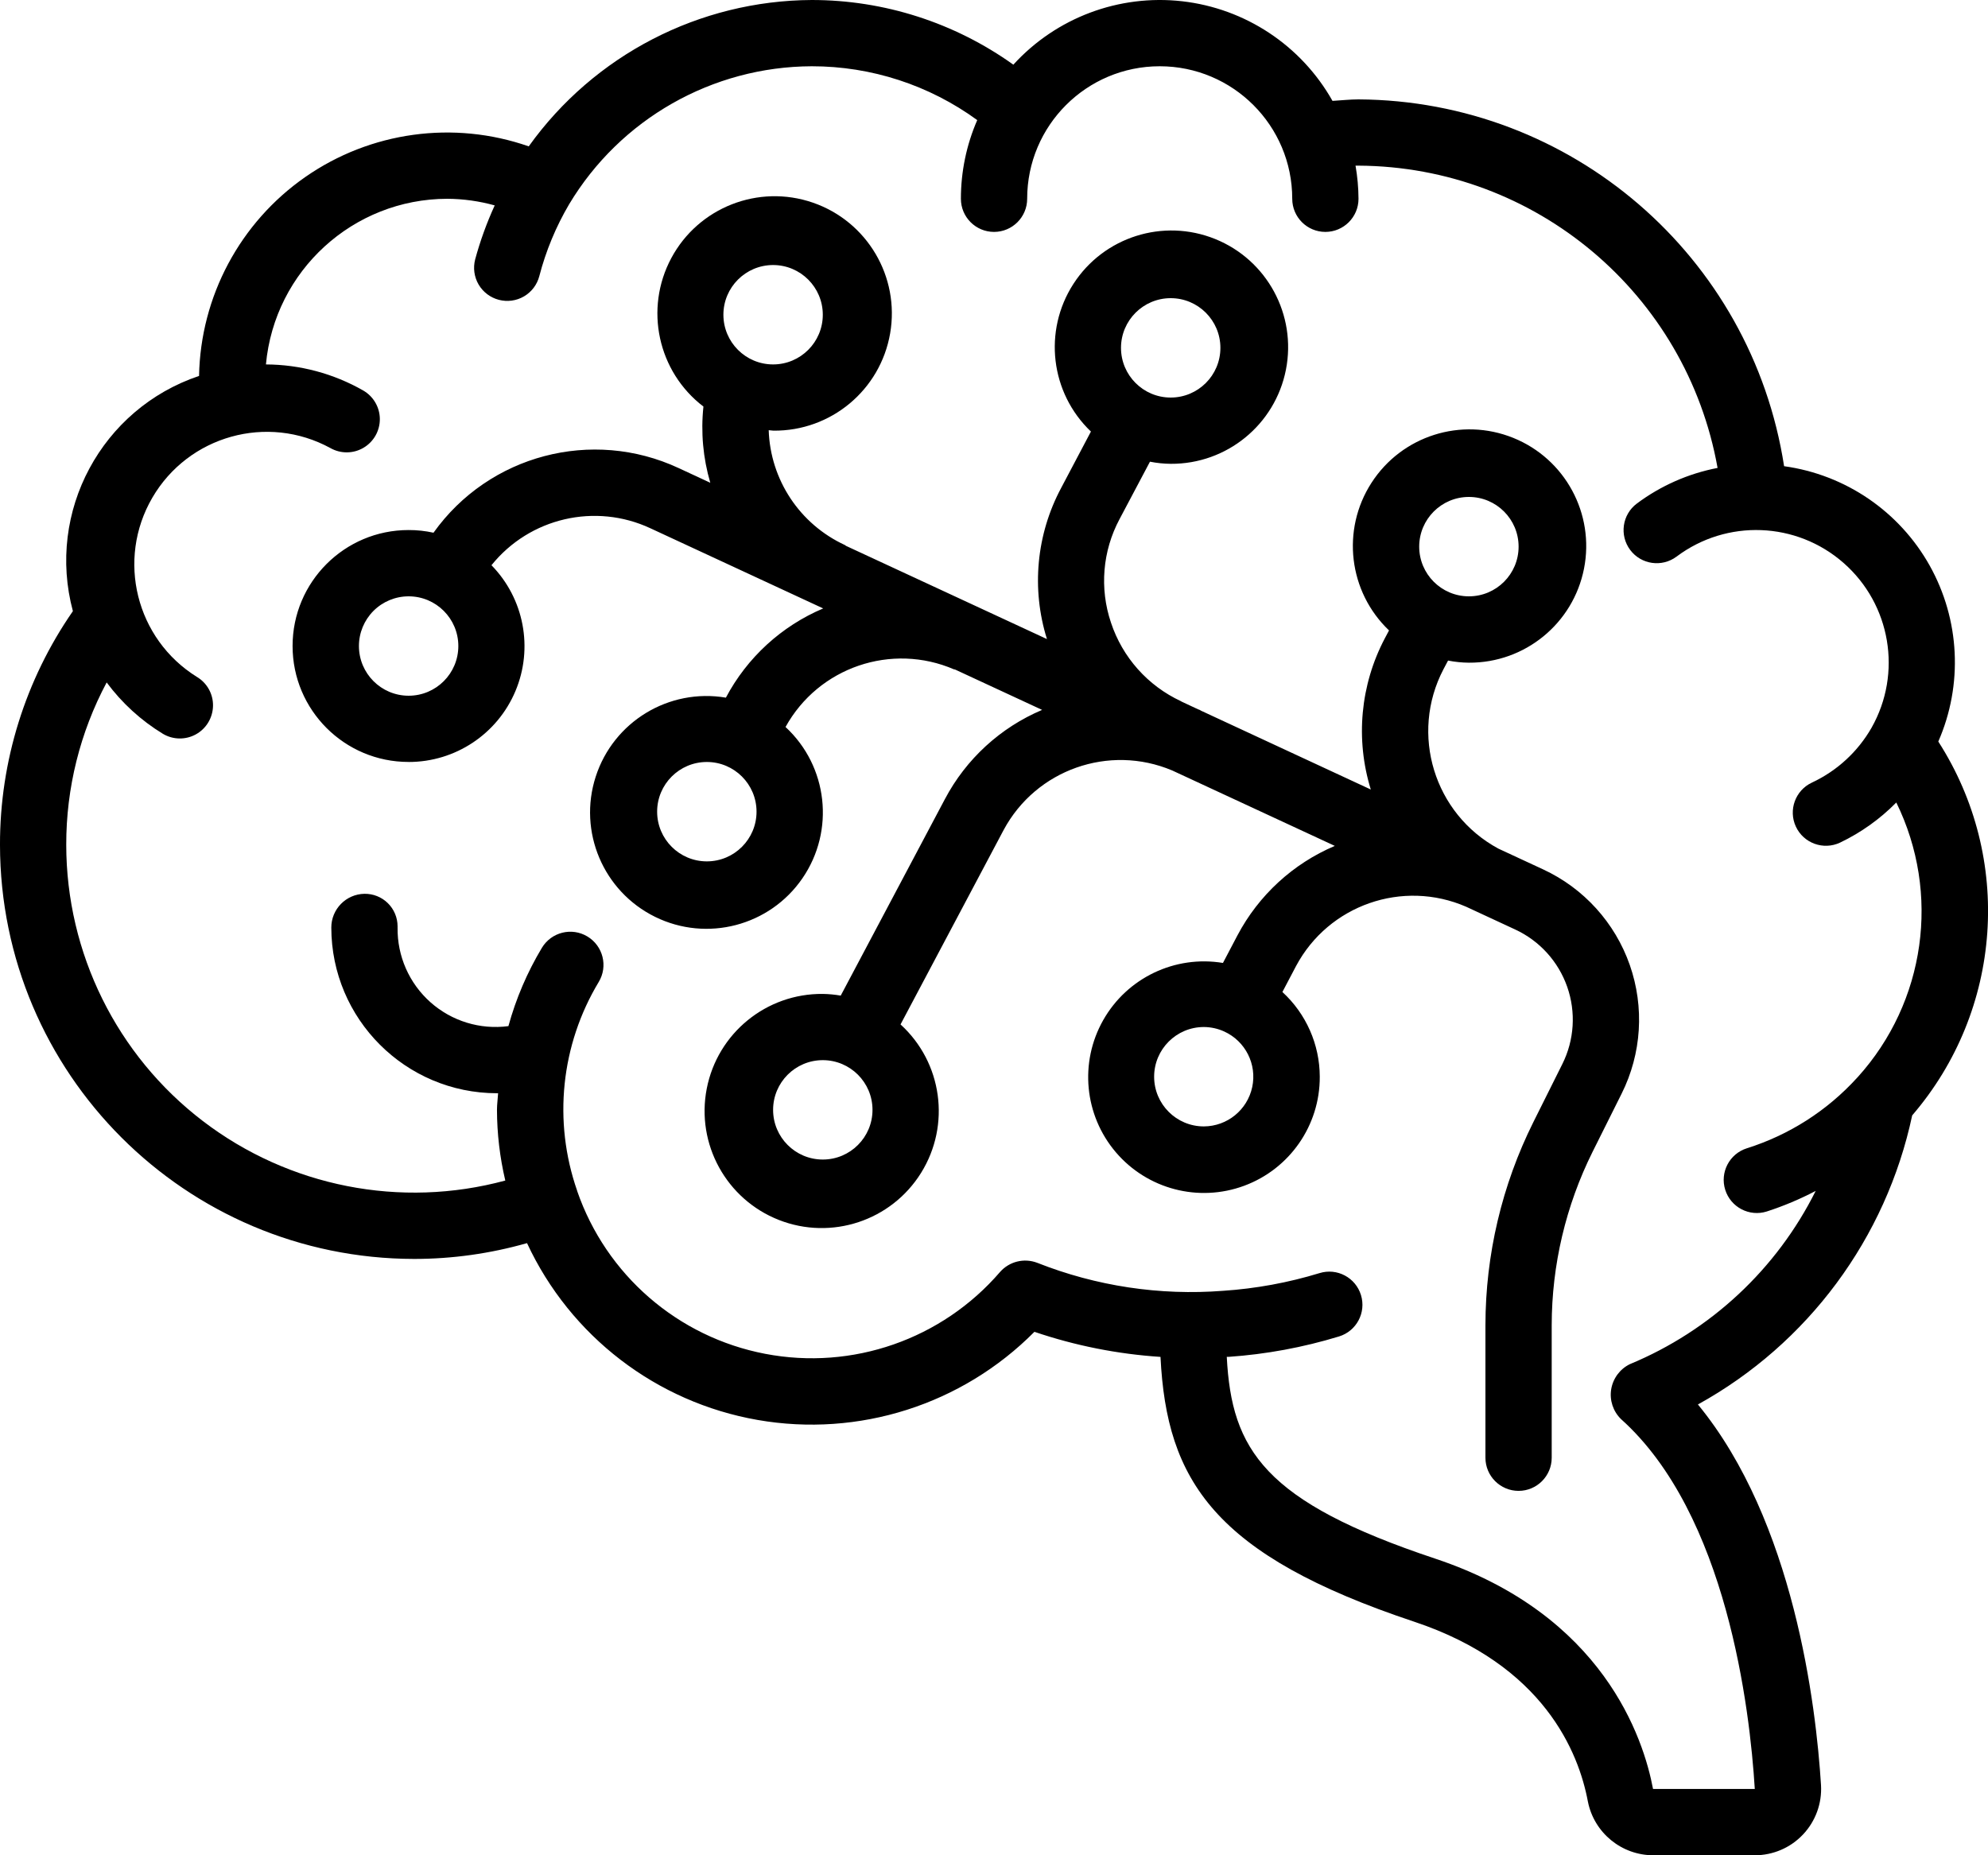
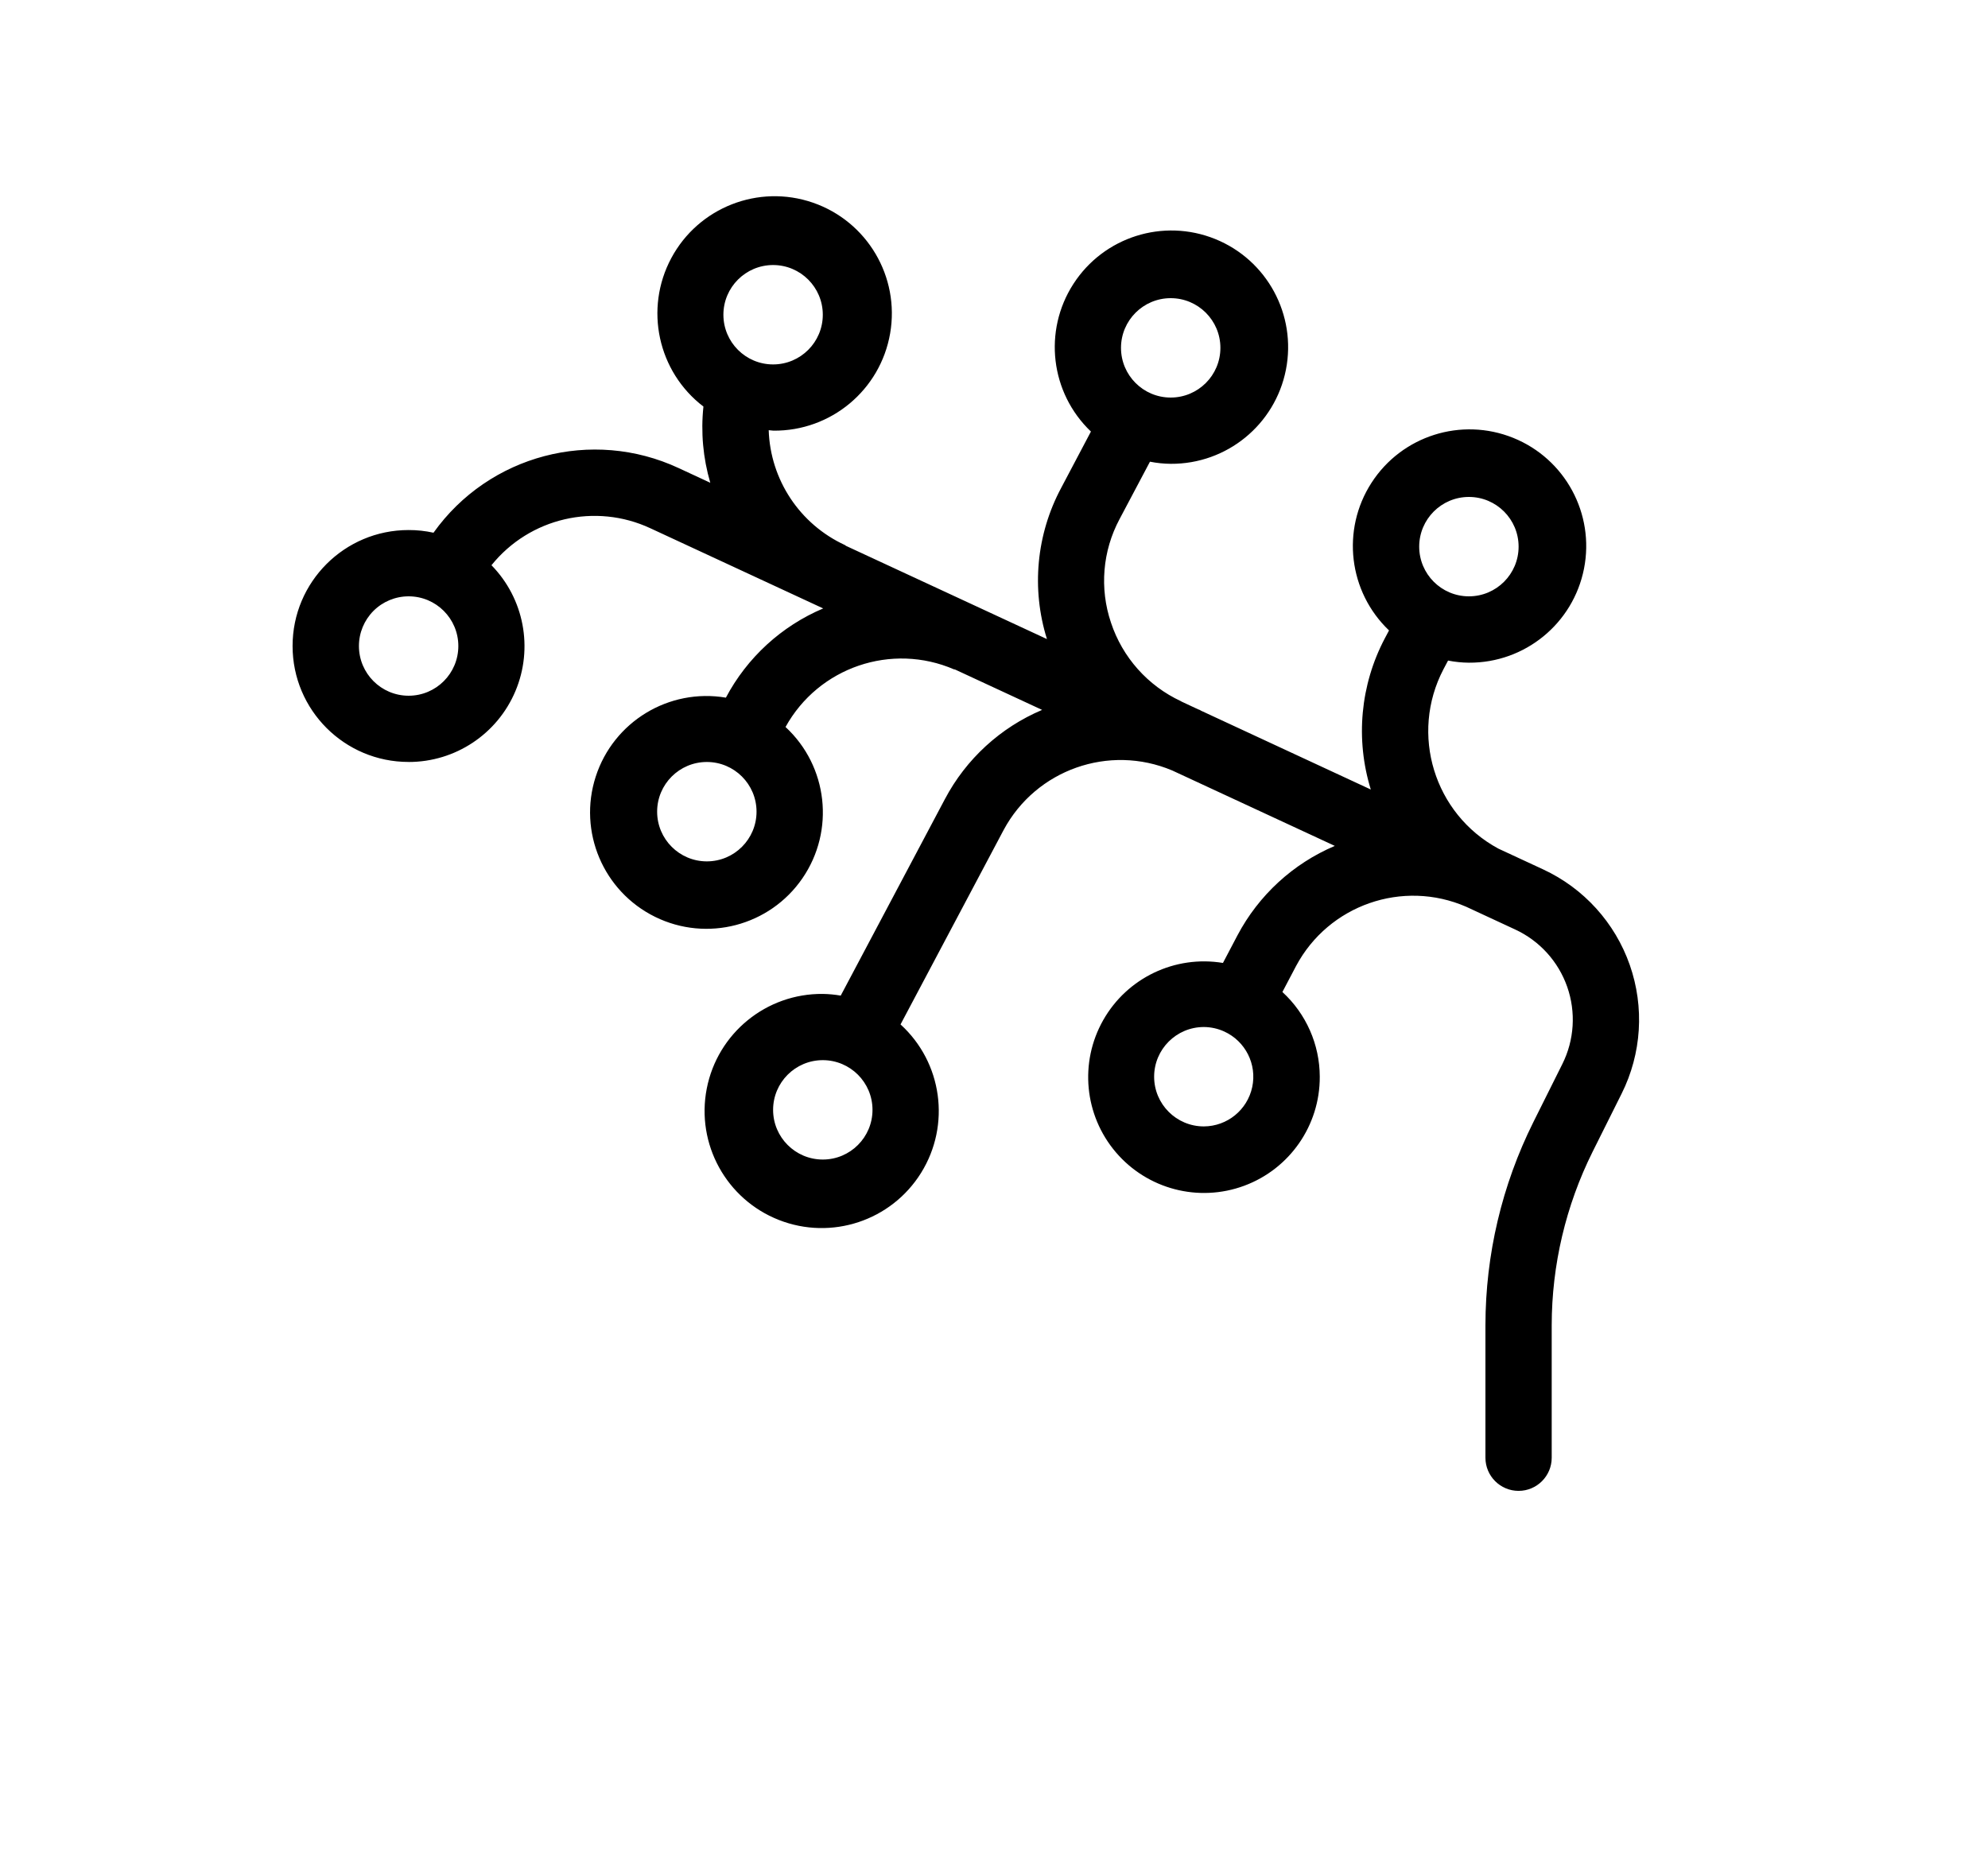
<svg xmlns="http://www.w3.org/2000/svg" viewBox="0 0 60 56">
  <g id="Page-1" fill="none" fill-rule="evenodd">
    <g id="012---Brain-Wired" fill="rgb(0,0,0)" fill-rule="nonzero">
-       <path id="Shape" d="m12.5 38c1.152-0 2.298-.161 3.406-.477 1.307 2.81 3.905 4.803 6.958 5.337 3.053.534 6.174-.46 8.356-2.66 1.23.418 2.509.672 3.805.757.185 3.74 1.623 5.982 7.659 7.994 3.919 1.306 4.965 3.958 5.239 5.423.186.948 1.02 1.631 1.986 1.626h3.051c.551.001 1.079-.226 1.457-.627.379-.401.575-.94.543-1.49-.149-2.4-.815-7.962-3.715-11.49 3.319-1.833 5.679-5.017 6.467-8.726 2.73-3.173 3.051-7.763.788-11.284.75-1.714.653-3.68-.261-5.313-.914-1.632-2.54-2.742-4.393-2.998-.982-6.345-6.426-11.037-12.846-11.072-.255 0-.523.03-.784.045-.942-1.672-2.63-2.79-4.537-3.007-1.907-.216-3.802.495-5.095 1.914-1.775-1.269-3.902-1.952-6.084-1.952-3.391.017-6.568 1.66-8.542 4.418-2.266-.791-4.774-.447-6.744.925-1.97 1.372-3.162 3.605-3.206 6.004-2.945.99-4.613 4.099-3.808 7.1-1.436 2.071-2.204 4.533-2.2 7.053.008 6.9 5.6 12.492 12.5 12.5zm-9.28-17.4c.459.62 1.035 1.146 1.694 1.548.306.184.688.19 1.0.017.312-.173.508-.5.515-.858s-.179-.691-.485-.874c-1.839-1.142-2.436-3.541-1.346-5.411 1.09-1.871 3.47-2.535 5.371-1.499.31.177.692.175 1-.006.308-.18.497-.512.495-.869s-.195-.686-.505-.863c-.894-.51-1.904-.78-2.933-.785.261-2.83 2.633-4.996 5.475-5 .483.003.964.07 1.43.2-.241.526-.438 1.071-.59 1.629-.067.257-.03.53.104.759.134.229.354.395.611.462.257.067.53.03.759-.104s.395-.354.462-.611c.198-.762.501-1.492.9-2.17 1.544-2.575 4.322-4.155 7.324-4.165 1.794-.001 3.543.568 4.993 1.625-.326.749-.493 1.558-.493 2.375 0 .552.448 1 1 1s1-.448 1-1c0-2.209 1.791-4 4-4s4 1.791 4 4c0 .552.448 1 1 1s1-.448 1-1c-.002-.335-.032-.67-.09-1h.09c5.341.028 9.899 3.866 10.837 9.124-.883.17-1.717.538-2.437 1.076-.442.331-.531.958-.2 1.4s.958.531 1.4.2c1.515-1.137 3.619-1.057 5.042.194 1.423 1.25 1.774 3.327.841 4.975-.415.724-1.044 1.301-1.8 1.654-.5.234-.716.83-.482 1.33s.83.716 1.33.482c.633-.302 1.208-.712 1.7-1.212 1.345 2.74.884 6.024-1.163 8.288l-.023.024c-.9.99-2.047 1.723-3.323 2.125-.527.166-.82.727-.654 1.254s.727.82 1.254.654c.509-.165 1.003-.373 1.476-.621-1.179 2.362-3.171 4.219-5.61 5.23-.299.147-.508.43-.562.759-.053.329.057.663.295.897 3.2 2.866 3.892 8.766 4.039 11.166h-3.071c-.286-1.527-1.5-5.261-6.573-6.952-5.157-1.719-6.147-3.28-6.292-6.091h.054c1.131-.078 2.25-.285 3.334-.616.528-.162.825-.722.662-1.25-.162-.528-.722-.825-1.25-.662-.945.289-1.921.468-2.907.534-1.912.149-3.833-.14-5.616-.846-.395-.15-.841-.039-1.12.278-1.751 2.033-4.455 2.976-7.09 2.47-2.635-.505-4.799-2.381-5.674-4.918v-.006c-.73-2.093-.491-4.401.652-6.3.285-.473.132-1.088-.342-1.373-.473-.285-1.088-.132-1.373.342-.443.738-.783 1.534-1.011 2.364-.852.113-1.711-.15-2.353-.721-.642-.571-1.004-1.393-.992-2.253v-.04c-.001-.263-.107-.515-.295-.699-.188-.184-.442-.285-.705-.281-.556.01-1.001.464-1 1.02.003 2.76 2.24 4.997 5 5h.034c-.009.168-.034.334-.034.5.002.719.086 1.435.251 2.135-3.156.854-6.53.19-9.128-1.796s-4.121-5.069-4.123-8.339c-.003-1.709.416-3.392 1.22-4.9z" />
      <path id="Shape" d="m12.333 23c1.407.001 2.677-.842 3.223-2.139.546-1.297.261-2.794-.723-3.8 1.153-1.432 3.134-1.892 4.8-1.114l5.212 2.418c-1.259.533-2.297 1.484-2.937 2.693-1.72-.291-3.393.725-3.929 2.385-.536 1.66.228 3.462 1.793 4.232s3.459.274 4.446-1.164c.987-1.438.77-3.383-.51-4.567.996-1.804 3.201-2.556 5.092-1.737.007-0.0.013-0.0.02 0l2.632 1.221c-1.258.532-2.295 1.483-2.933 2.691l-3.145 5.933c-.179-.031-.36-.048-.541-.051-1.705-.016-3.178 1.187-3.503 2.86-.325 1.673.591 3.34 2.178 3.963 1.587.623 3.392.024 4.292-1.423.9-1.448.639-3.331-.621-4.479l3.11-5.866c.977-1.824 3.182-2.604 5.089-1.8l4.908 2.277c-1.261.535-2.298 1.489-2.938 2.7l-.438.833c-1.447-.24-2.891.449-3.614 1.726-.723 1.277-.571 2.869.38 3.987.951 1.117 2.498 1.522 3.874 1.013s2.288-1.824 2.282-3.291c-.002-.973-.411-1.9-1.128-2.558l.413-.785c.984-1.843 3.218-2.621 5.134-1.788l1.48.687c.735.341 1.301.965 1.569 1.73s.215 1.606-.147 2.331l-.875 1.753c-.949 1.904-1.444 4.002-1.446 6.13v4c0 .552.448 1 1 1s1-.448 1-1v-4c.002-1.818.425-3.61 1.235-5.237l.875-1.752c.604-1.209.693-2.61.246-3.886s-1.39-2.316-2.615-2.884l-1.351-.627c-1.94-1.048-2.678-3.46-1.657-5.414l.139-.262c.207.041.417.062.628.064 1.69.01 3.148-1.181 3.475-2.839.327-1.658-.569-3.314-2.136-3.947-1.567-.633-3.362-.064-4.278 1.356-.916 1.42-.694 3.29.529 4.456l-.125.236c-.742 1.405-.894 3.048-.425 4.566l-5.128-2.381c-.009 0-.014-.013-.024-.017l-.066-.025-.5-.234-.012-.009c-1.001-.465-1.766-1.324-2.112-2.372-.349-1.032-.255-2.163.259-3.124l.918-1.733c.207.041.417.062.628.064 1.69.01 3.148-1.181 3.475-2.839.327-1.658-.569-3.314-2.136-3.947-1.567-.633-3.362-.064-4.278 1.356-.916 1.42-.694 3.29.529 4.456l-.9 1.705c-.748 1.401-.902 3.044-.427 4.559l-6.064-2.813c-.013-.007-.021-.019-.034-.025-1.361-.628-2.251-1.969-2.3-3.467.048 0 .093.014.141.014 1.736.018 3.228-1.225 3.524-2.935.296-1.71-.693-3.383-2.334-3.948-1.641-.565-3.45.144-4.27 1.673-.82 1.53-.41 3.429.969 4.483-.082.773-.012 1.554.207 2.3l-.954-.443c-2.615-1.217-5.725-.397-7.4 1.951-.247-.055-.5-.082-.753-.081-1.933 0-3.5 1.567-3.5 3.5s1.567 3.5 3.5 3.5zm9 3c-.828 0-1.5-.672-1.5-1.5s.672-1.5 1.5-1.5 1.5.672 1.5 1.5-.672 1.5-1.5 1.5zm3.5 9c-.828 0-1.5-.672-1.5-1.5s.672-1.5 1.5-1.5 1.5.672 1.5 1.5-.672 1.5-1.5 1.5zm11.5-1c-.828 0-1.5-.672-1.5-1.5s.672-1.5 1.5-1.5c.212.001.422.047.615.135.641.292.993.991.845 1.68s-.755 1.182-1.46 1.185zm8-19c.828 0 1.5.672 1.5 1.5s-.672 1.5-1.5 1.5-1.5-.672-1.5-1.5.672-1.5 1.5-1.5zm-9-6c.828 0 1.5.672 1.5 1.5 0 .828-.672 1.5-1.5 1.5s-1.5-.672-1.5-1.5c0-.828.672-1.5 1.5-1.5zm-12-1c.828 0 1.5.672 1.5 1.5 0 .828-.672 1.5-1.5 1.5s-1.5-.672-1.5-1.5c0-.828.672-1.5 1.5-1.5zm-11 10c.828 0 1.5.672 1.5 1.5s-.672 1.5-1.5 1.5-1.5-.672-1.5-1.5c0-.398.158-.779.439-1.061.281-.281.663-.439 1.061-.439z" />
    </g>
  </g>
</svg>